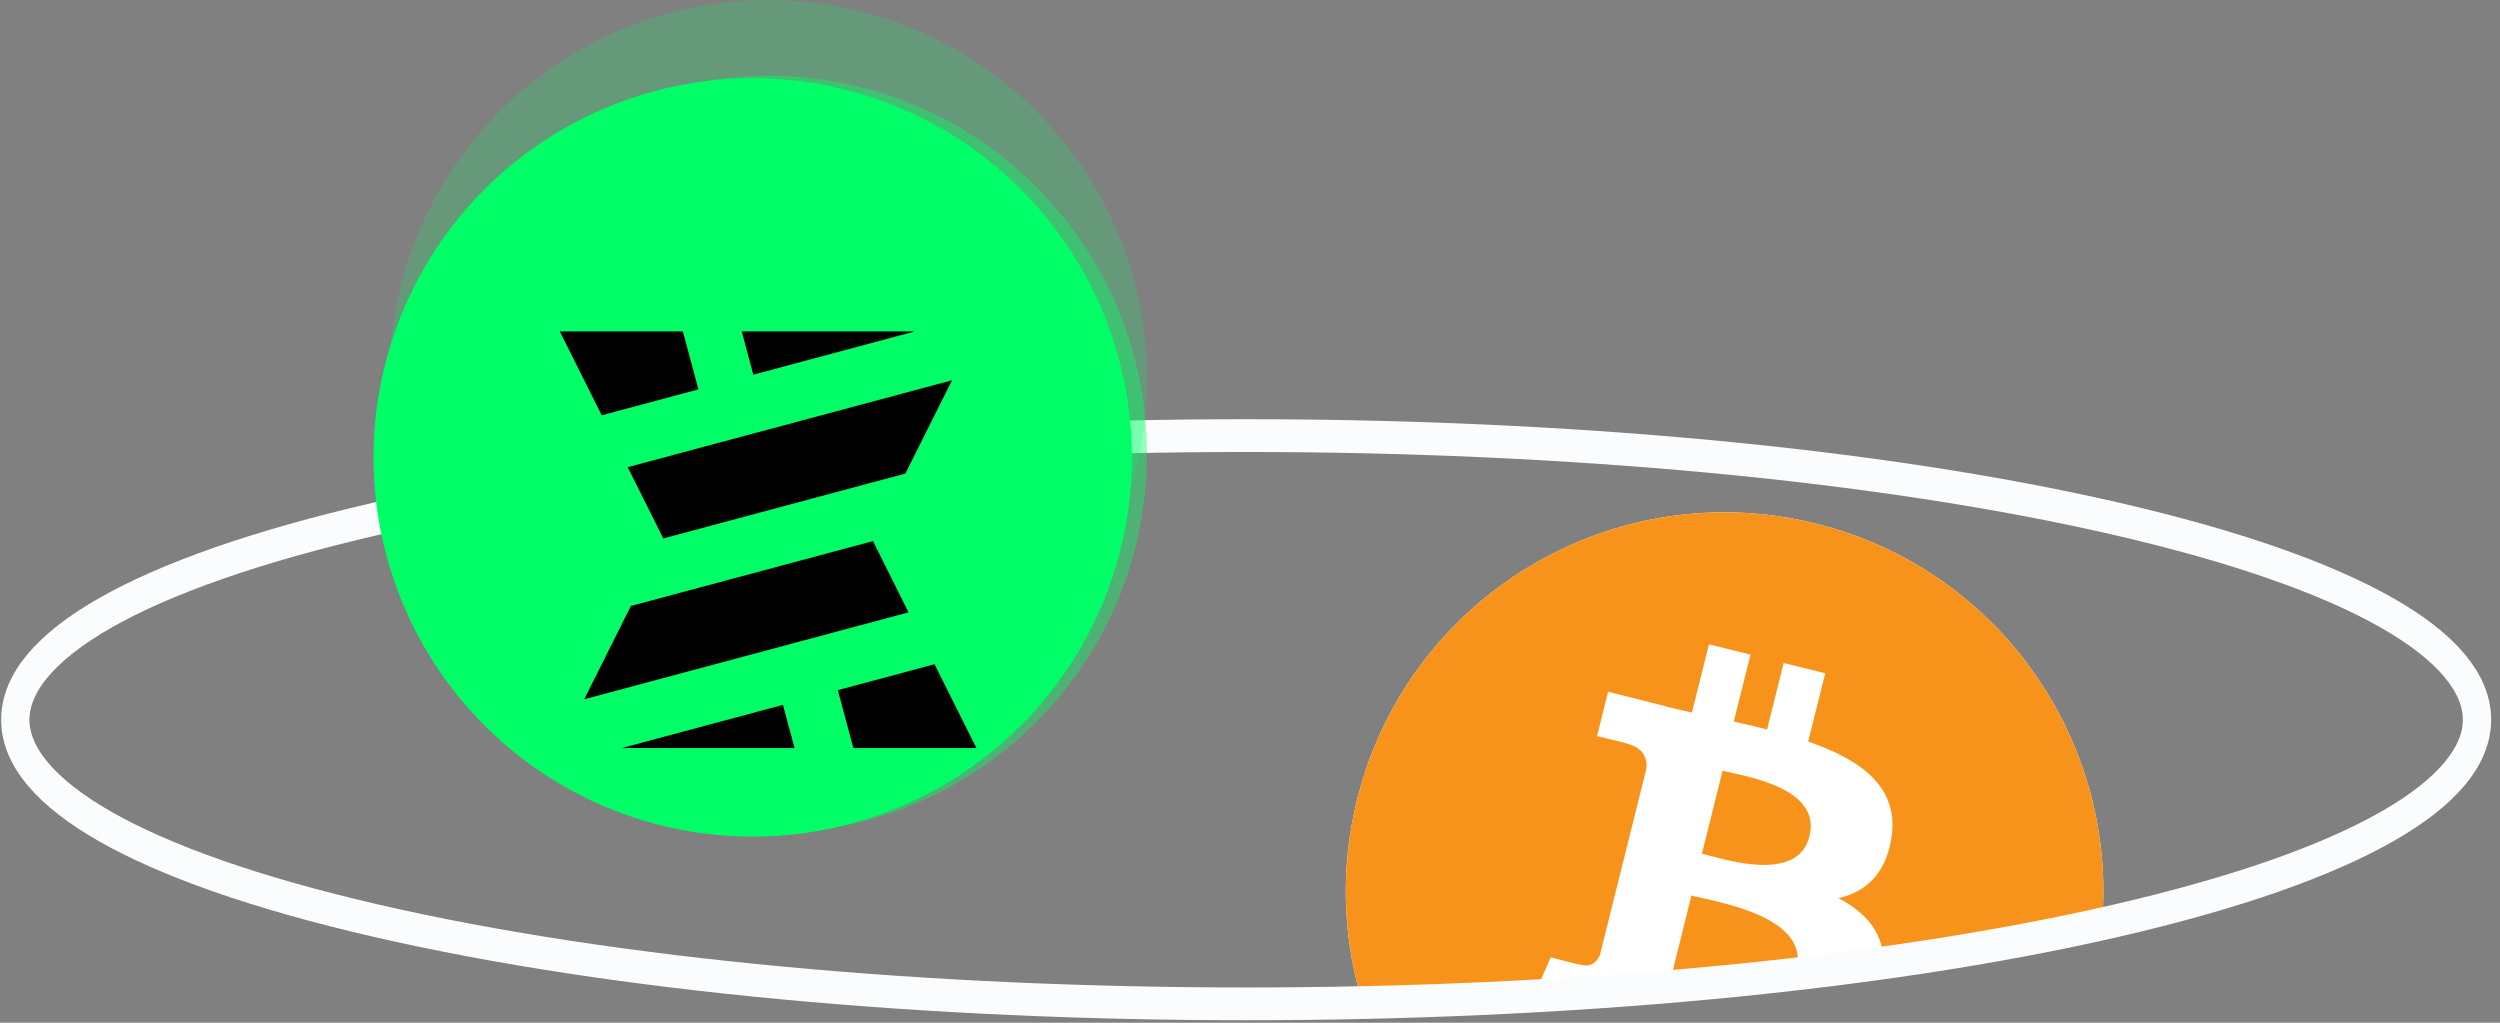
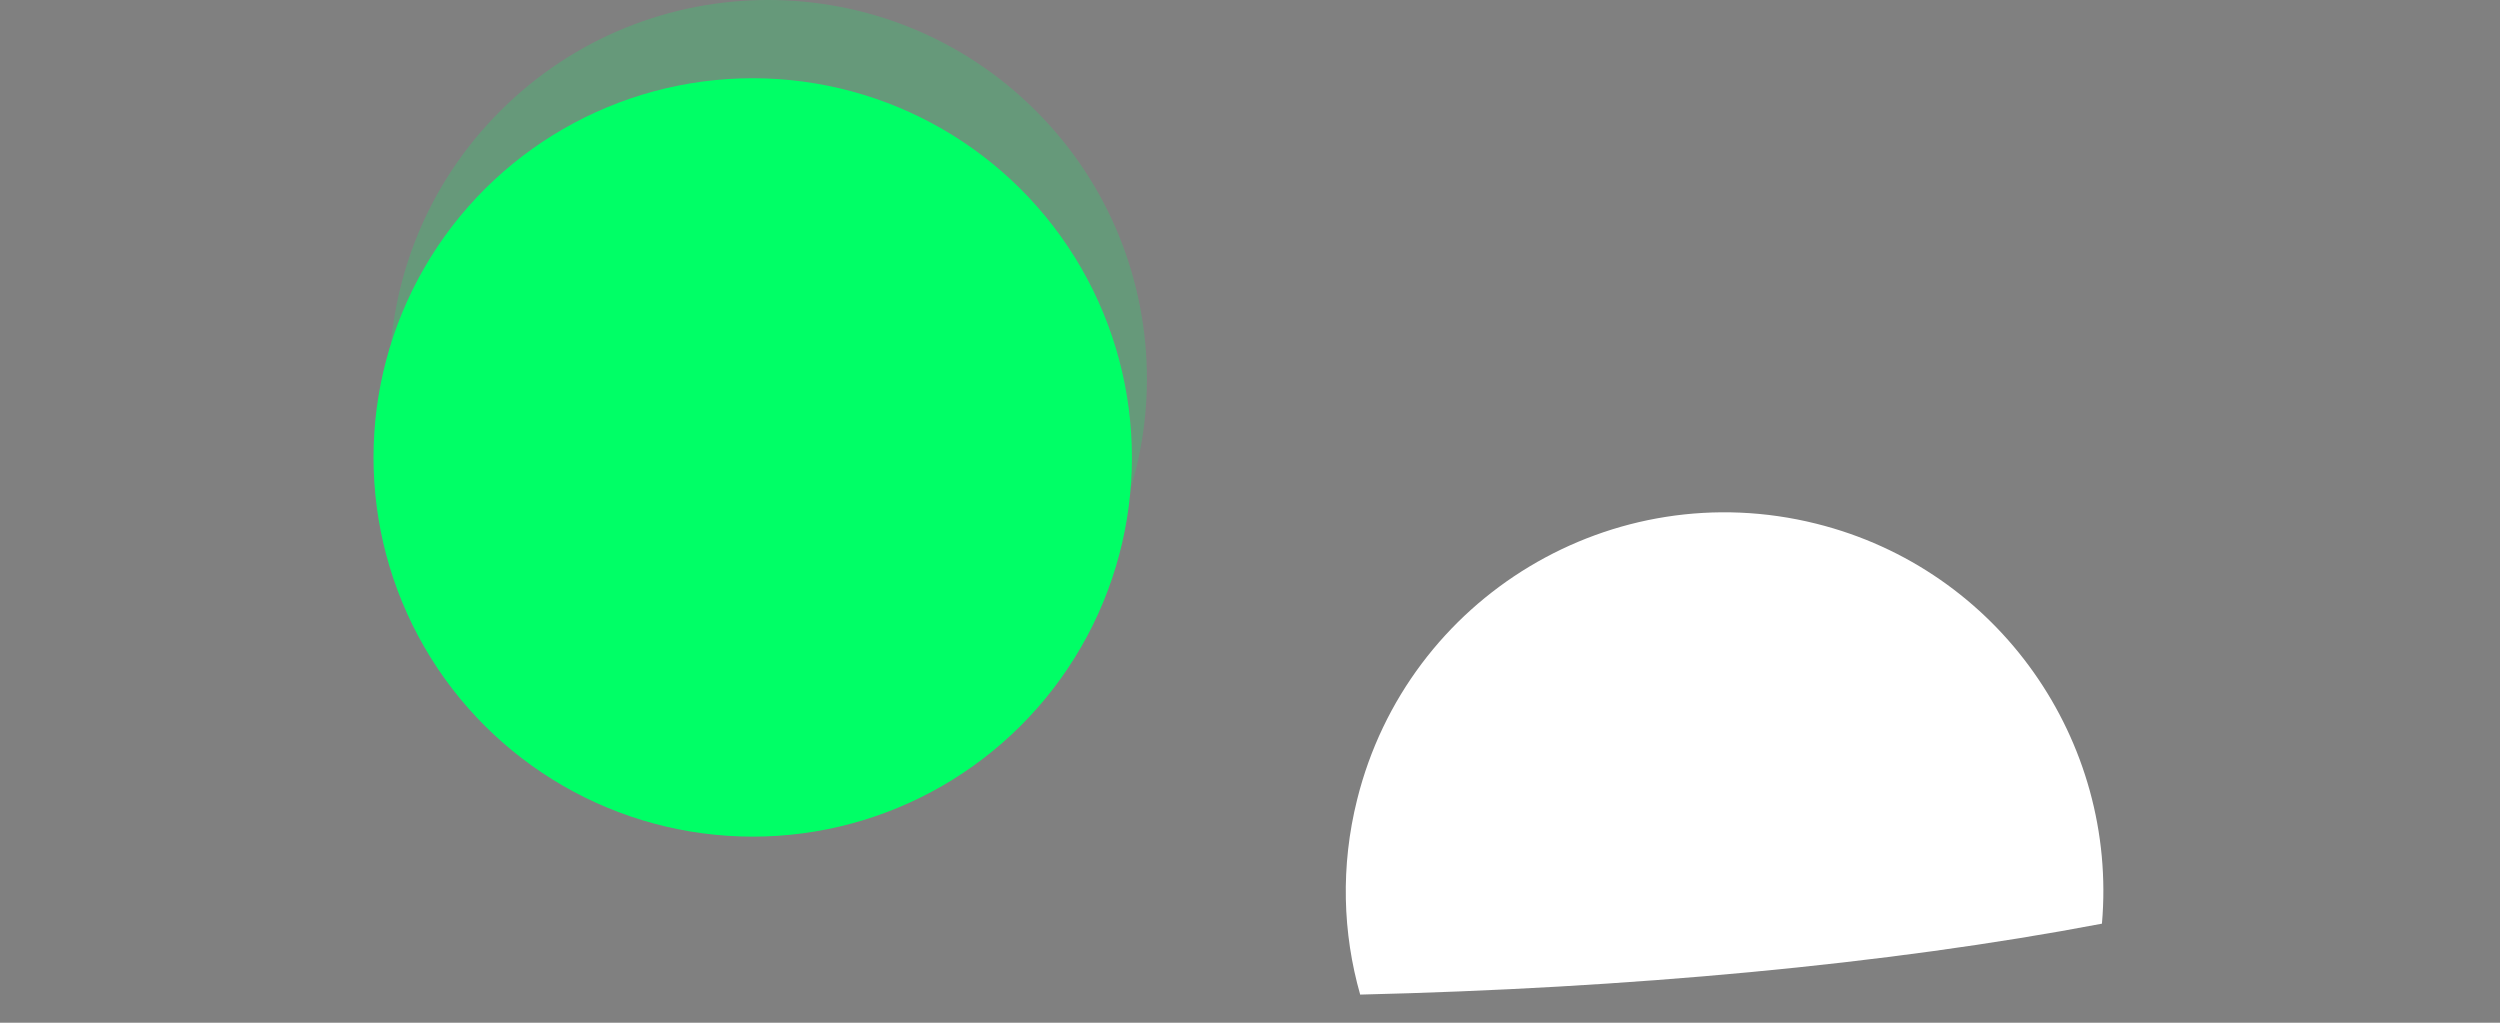
<svg xmlns="http://www.w3.org/2000/svg" width="100%" height="100%" viewBox="0 0 264 108" style="fill-rule: evenodd; clip-rule: evenodd; stroke-linejoin: round">
  <rect x="0" y="0" width="264" height="108" fill="#808080" stroke="none" />
  <g transform="matrix(1,0,0,1,-8766.95,-3124.77)">
    <g transform="matrix(1,0,0,1,-0.125,-0.731)">
      <g transform="matrix(1,0,0,1,8768.69,3107.5)">
        <g transform="matrix(1,0,0,1,1,64)">
          <g transform="matrix(1,0,0,1,-8417.27,-3169.67)">
            <path d="M8558.29,3228.7C8556.44,3222.2 8556.21,3215.13 8557.97,3208.1C8563.31,3186.67 8585.01,3173.62 8606.44,3178.97C8625.79,3183.79 8638.3,3201.96 8636.62,3221.21C8613.9,3225.54 8586.46,3228.03 8558.29,3228.7Z" style="fill: #ffffff; fill-rule: nonzero" />
          </g>
          <g transform="matrix(1,0,0,1,-8417.27,-3169.67)">
-             <path d="M8558.29,3228.7C8556.44,3222.2 8556.21,3215.13 8557.97,3208.1C8563.31,3186.67 8585.01,3173.62 8606.44,3178.97C8625.79,3183.79 8638.3,3201.96 8636.62,3221.21C8629.36,3222.59 8621.63,3223.79 8613.54,3224.8C8613.34,3221.9 8611.53,3219.95 8608.8,3218.52C8611.66,3217.86 8613.82,3215.97 8614.4,3212.08C8615.2,3206.75 8611.14,3203.89 8605.6,3201.98L8607.4,3194.77L8603.01,3193.68L8601.26,3200.7C8600.11,3200.41 8598.92,3200.14 8597.74,3199.87L8599.51,3192.8L8595.12,3191.71L8593.32,3198.92C8592.36,3198.7 8591.43,3198.49 8590.52,3198.26L8590.52,3198.24L8584.47,3196.72L8583.3,3201.41C8583.3,3201.41 8586.56,3202.16 8586.49,3202.21C8588.27,3202.65 8588.59,3203.83 8588.53,3204.76L8586.49,3212.97C8586.61,3213 8586.77,3213.05 8586.94,3213.12C8586.8,3213.08 8586.64,3213.04 8586.48,3213L8583.61,3224.51C8583.39,3225.05 8582.84,3225.86 8581.6,3225.55C8581.64,3225.62 8578.41,3224.76 8578.41,3224.76L8577.01,3227.98C8570.84,3228.31 8564.58,3228.55 8558.29,3228.7ZM8591.08,3227.05L8593.27,3218.24C8596.19,3218.97 8605.45,3220.4 8604.44,3225.84C8600.06,3226.29 8595.6,3226.7 8591.08,3227.05ZM8605.73,3212C8604.49,3216.95 8596.85,3214.44 8594.38,3213.82L8596.56,3205.06C8599.04,3205.67 8607.02,3206.83 8605.73,3212Z" style="fill: rgb(247, 147, 26); fill-rule: nonzero" />
-           </g>
+             </g>
        </g>
        <g transform="matrix(0.996,0,0,1.154,-9.63331e-11,64)">
-           <path d="M222.778,44.385C171.814,54.538 89.186,54.538 38.222,44.385C-12.741,34.231 -12.741,17.769 38.222,7.615C89.186,-2.538 171.814,-2.538 222.778,7.615C273.741,17.769 273.741,34.231 222.778,44.385" style="               fill: none;               fill-rule: nonzero;               stroke: rgb(250, 252, 253);               stroke-width: 3px;             " />
-         </g>
+           </g>
        <g transform="matrix(1,0,0,1,39.5,18)">
-           <path d="M68.284,76.284C52.663,91.905 27.337,91.905 11.716,76.284C-3.905,60.663 -3.905,35.337 11.716,19.716C27.337,4.095 52.663,4.095 68.284,19.716C83.905,35.337 83.905,60.663 68.284,76.284" style="               fill: rgb(0, 255, 102);               fill-opacity: 0.4;               fill-rule: nonzero;             " />
          <path d="M68.284,68.284C52.663,83.905 27.337,83.905 11.716,68.284C-3.905,52.663 -3.905,27.337 11.716,11.716C27.337,-3.905 52.663,-3.905 68.284,11.716C83.905,27.337 83.905,52.663 68.284,68.284" style="               fill: rgb(0, 255, 102);               fill-opacity: 0.2;               fill-rule: nonzero;             " />
          <g transform="matrix(1,0,0,1,-4.398,-1.903)">
            <g transform="matrix(5.50492e-18,-0.09,-0.09,-5.50493e-18,1538.75,8063.53)">
              <circle cx="89036.9" cy="16622" r="444.928" style="fill: rgb(0, 255, 102)" />
            </g>
            <g transform="matrix(0.4,0,0,0.4,-797.031,-55.77)">
-               <path d="M2107.49,330.263L2110.55,341.682L2064.87,341.682L2107.49,330.263ZM2121.97,326.38L2126.07,341.682L2158.57,341.682L2147.5,319.54L2121.97,326.38ZM2131.25,287.031L2067.34,304.156L2055.02,328.792L2140.65,305.846L2131.25,287.031ZM2152.13,244.571L2066.49,267.518L2075.9,286.333L2139.81,269.208L2152.13,244.571ZM2081.07,231.682L2048.57,231.682L2059.64,253.823L2085.17,246.983L2081.07,231.682ZM2099.66,243.101L2096.6,231.682L2142.28,231.682L2099.66,243.101Z" />
-             </g>
+               </g>
          </g>
        </g>
      </g>
    </g>
  </g>
</svg>